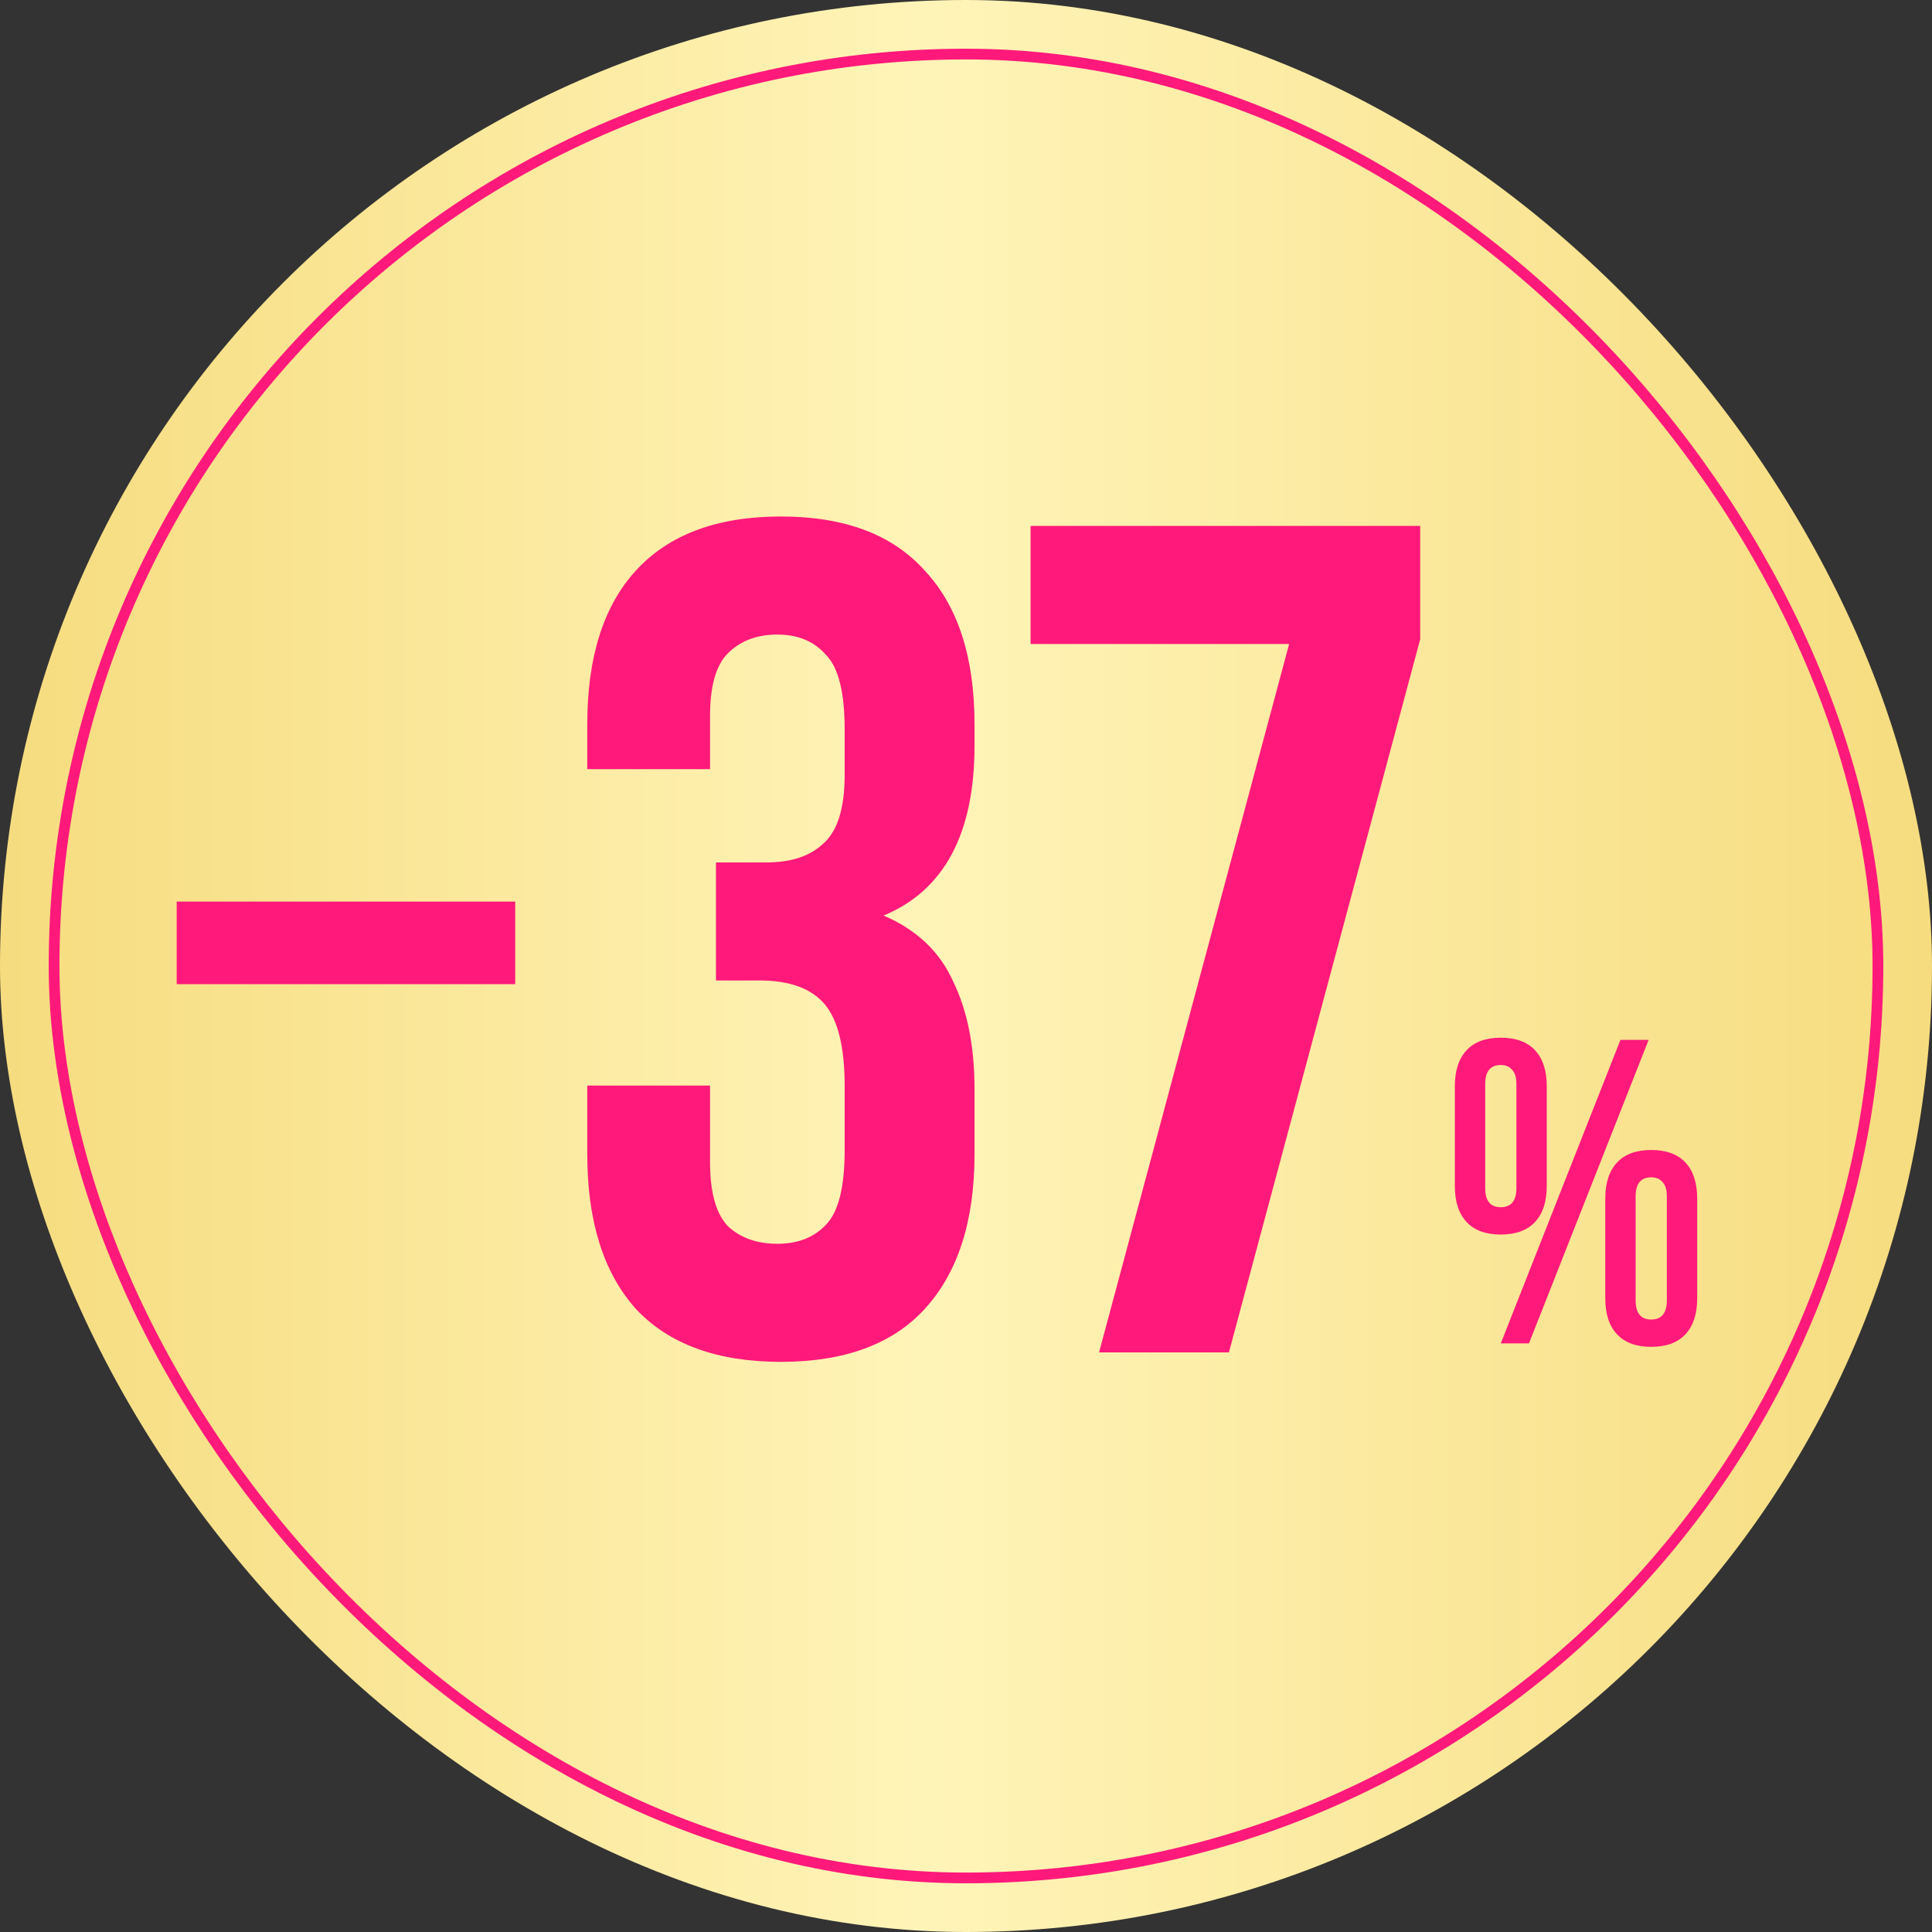
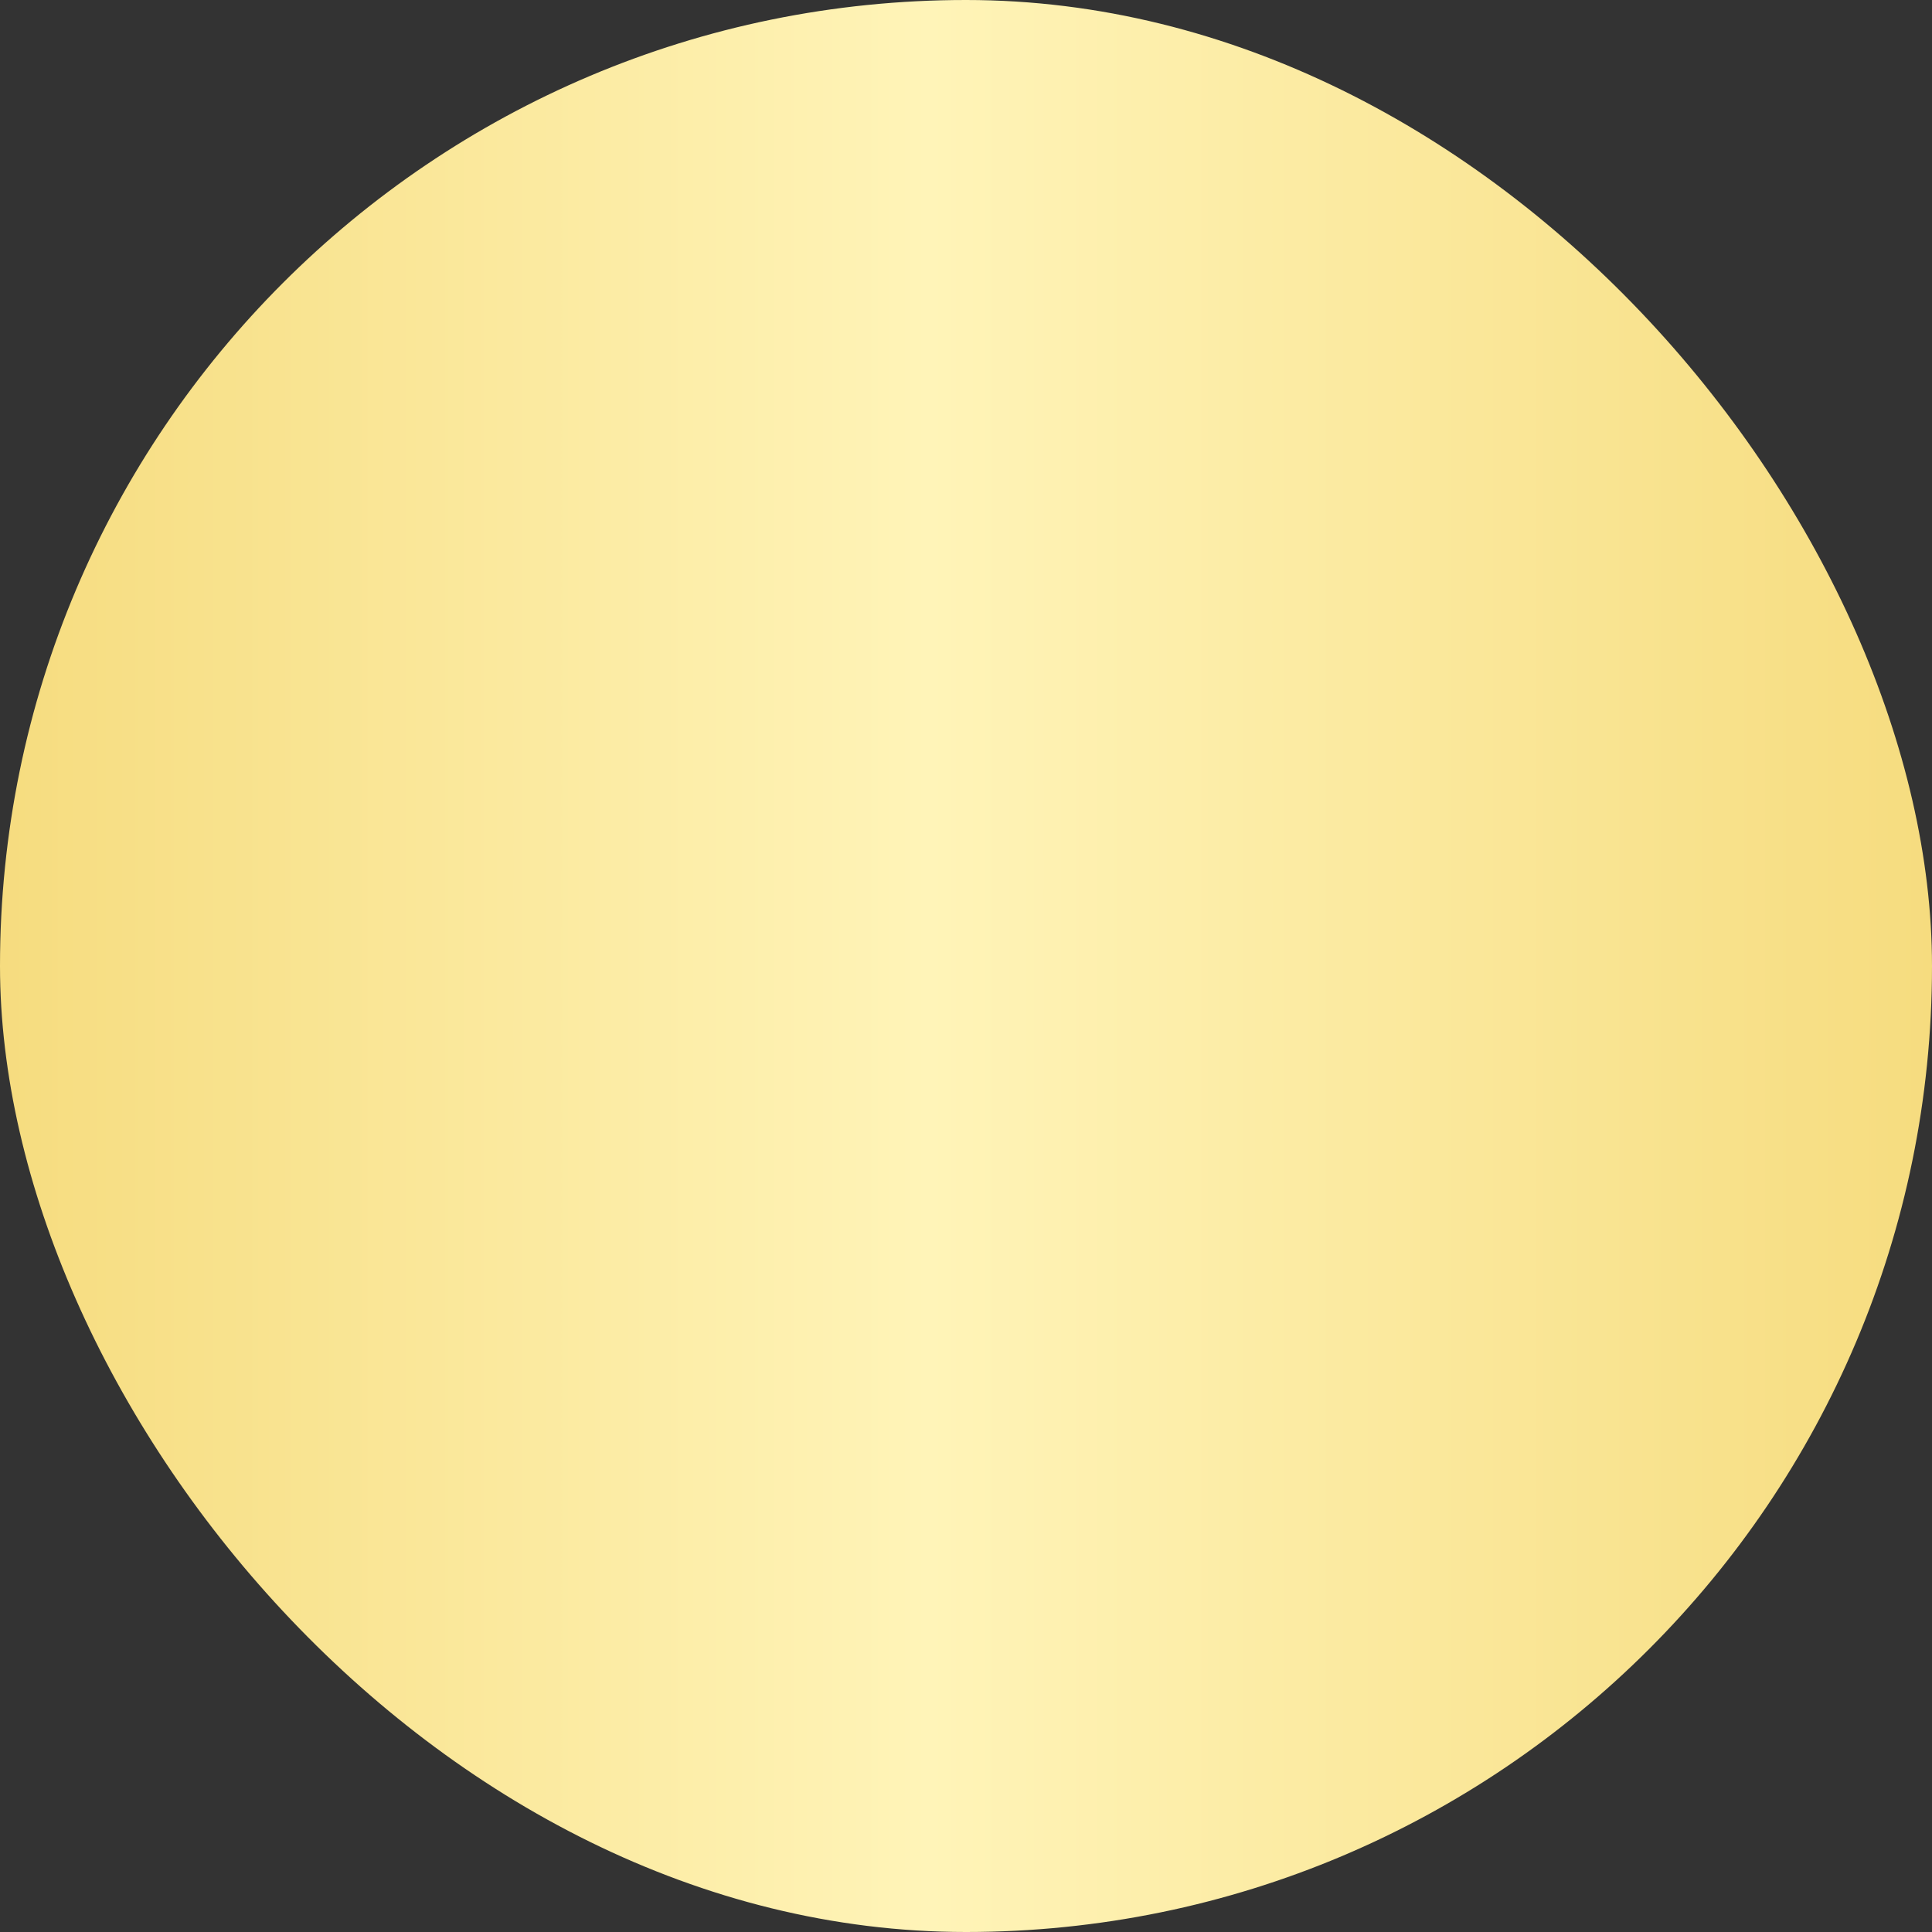
<svg xmlns="http://www.w3.org/2000/svg" width="90" height="90" viewBox="0 0 90 90" fill="none">
  <rect x="0" y="0" width="90" height="90" fill="#333333" stroke="none" />
  <rect width="90" height="90" rx="45" fill="url(#paint0_linear_20_1491)" />
-   <rect x="2.519" y="2.519" width="84.962" height="84.962" rx="42.481" stroke="#FF197B" stroke-width="0.5" />
-   <path d="M69.186 55.349C69.186 55.941 69.428 56.237 69.913 56.237C70.142 56.237 70.317 56.17 70.438 56.035C70.573 55.887 70.64 55.658 70.64 55.349V50.501C70.64 50.191 70.573 49.969 70.438 49.835C70.317 49.687 70.142 49.612 69.913 49.612C69.428 49.612 69.186 49.909 69.186 50.501V55.349ZM67.772 50.602C67.772 49.875 67.954 49.316 68.317 48.926C68.681 48.535 69.213 48.34 69.913 48.34C70.613 48.34 71.145 48.535 71.508 48.926C71.872 49.316 72.054 49.875 72.054 50.602V55.248C72.054 55.975 71.872 56.533 71.508 56.924C71.145 57.314 70.613 57.51 69.913 57.51C69.213 57.51 68.681 57.314 68.317 56.924C67.954 56.533 67.772 55.975 67.772 55.248V50.602ZM75.487 48.441H76.8L71.226 62.579H69.913L75.487 48.441ZM76.194 60.58C76.194 61.172 76.436 61.468 76.921 61.468C77.15 61.468 77.325 61.401 77.446 61.266C77.581 61.118 77.648 60.889 77.648 60.58V55.732C77.648 55.423 77.581 55.2 77.446 55.066C77.325 54.918 77.15 54.844 76.921 54.844C76.436 54.844 76.194 55.14 76.194 55.732V60.58ZM74.78 55.833C74.78 55.106 74.962 54.547 75.326 54.157C75.689 53.766 76.221 53.571 76.921 53.571C77.621 53.571 78.153 53.766 78.517 54.157C78.88 54.547 79.062 55.106 79.062 55.833V60.479C79.062 61.206 78.88 61.764 78.517 62.155C78.153 62.545 77.621 62.741 76.921 62.741C76.221 62.741 75.689 62.545 75.326 62.155C74.962 61.764 74.78 61.206 74.78 60.479V55.833Z" fill="#FF197B" />
-   <path d="M39.347 33.96C39.347 32.237 39.053 31.082 38.467 30.495C37.917 29.872 37.165 29.56 36.212 29.56C35.258 29.56 34.488 29.853 33.902 30.44C33.352 30.99 33.077 31.962 33.077 33.355V35.83H27.357V33.74C27.357 30.623 28.108 28.24 29.612 26.59C31.152 24.903 33.407 24.06 36.377 24.06C39.347 24.06 41.583 24.903 43.087 26.59C44.627 28.24 45.397 30.623 45.397 33.74V34.73C45.397 38.837 43.985 41.477 41.162 42.65C42.702 43.31 43.783 44.337 44.407 45.73C45.067 47.087 45.397 48.755 45.397 50.735V53.76C45.397 56.877 44.627 59.278 43.087 60.965C41.583 62.615 39.347 63.44 36.377 63.44C33.407 63.44 31.152 62.615 29.612 60.965C28.108 59.278 27.357 56.877 27.357 53.76V50.57H33.077V54.145C33.077 55.538 33.352 56.528 33.902 57.115C34.488 57.665 35.258 57.94 36.212 57.94C37.165 57.94 37.917 57.647 38.467 57.06C39.053 56.473 39.347 55.318 39.347 53.595V50.57C39.347 48.773 39.035 47.508 38.412 46.775C37.788 46.042 36.78 45.675 35.387 45.675H33.352V40.175H35.717C36.853 40.175 37.733 39.882 38.357 39.295C39.017 38.708 39.347 37.645 39.347 36.105V33.96ZM66.158 24.5V29.78L57.248 63H51.198L60.053 30H48.008V24.5H66.158Z" fill="#FF197B" />
-   <path d="M24 42V45.846H8.231V42H24Z" fill="#FF197B" />
  <defs>
    <linearGradient id="paint0_linear_20_1491" x1="0" y1="45" x2="90" y2="45" gradientUnits="userSpaceOnUse">
      <stop stop-color="#F6DC7F" />
      <stop offset="0.481" stop-color="#FFF4B8" />
      <stop offset="1" stop-color="#F6DC7F" />
    </linearGradient>
  </defs>
</svg>